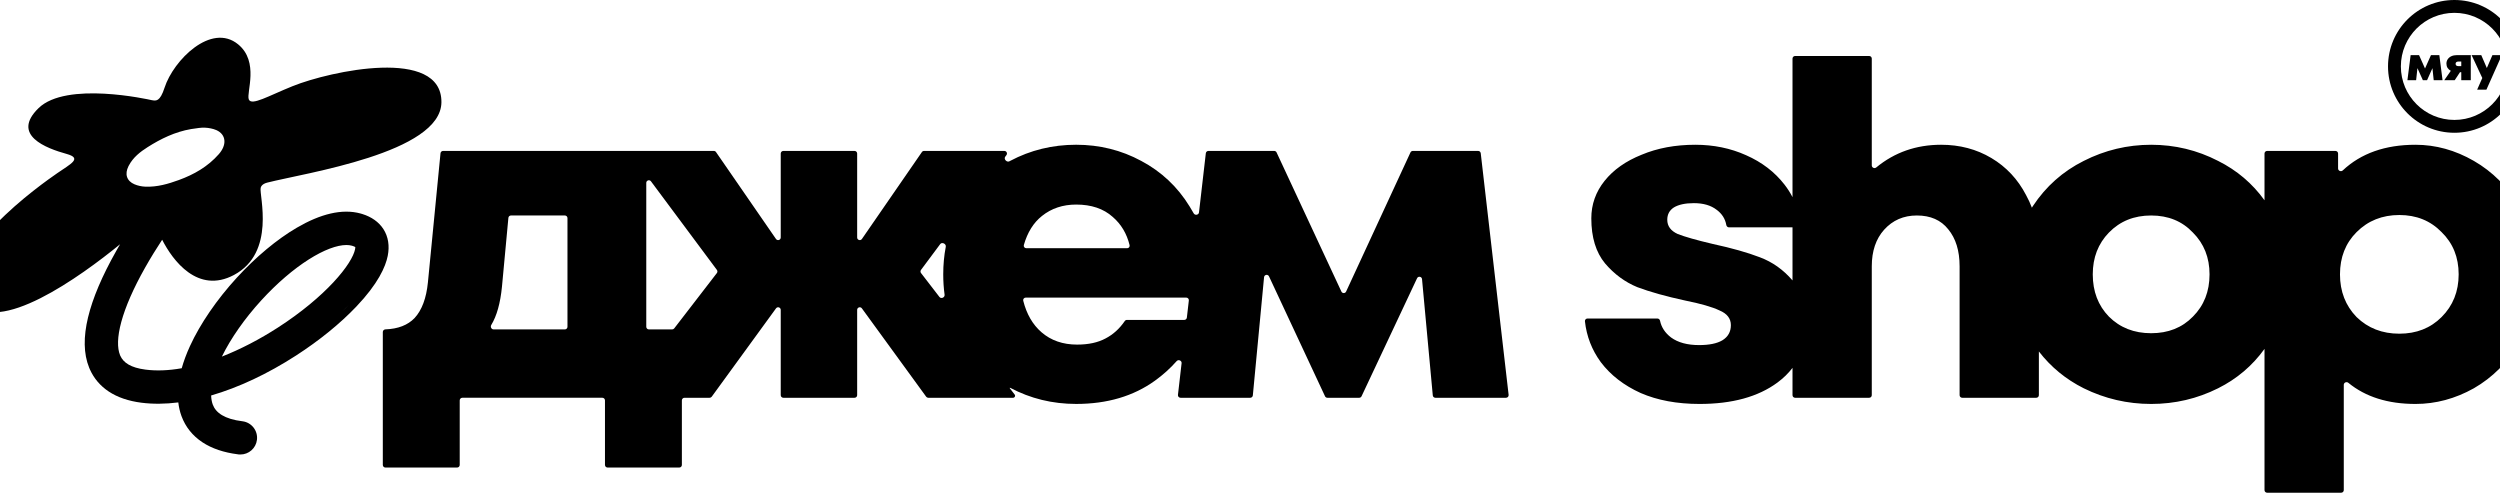
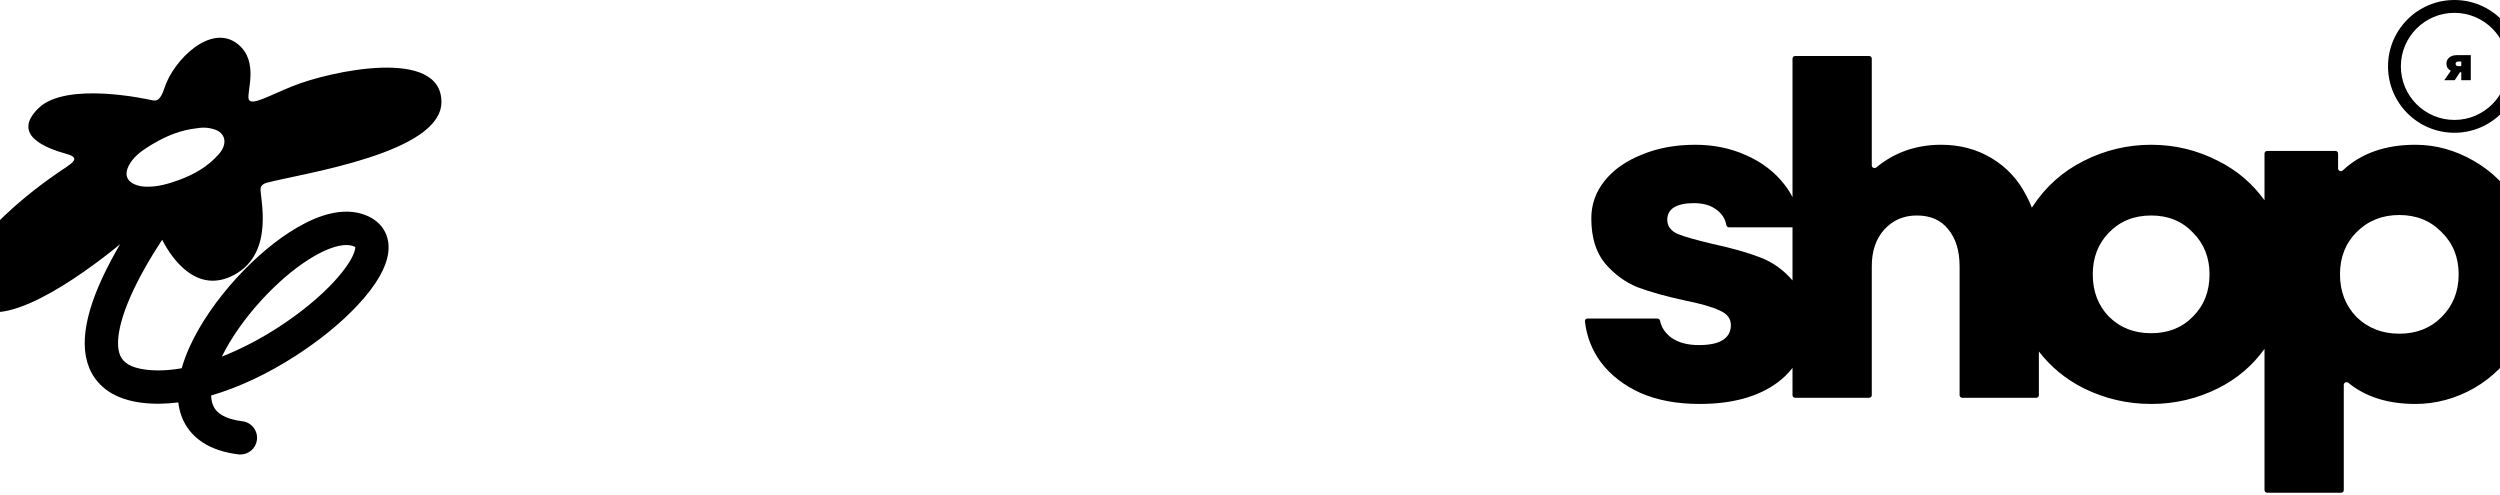
<svg xmlns="http://www.w3.org/2000/svg" width="960" height="190" viewBox="0 0 960 190" fill="none">
  <path fill-rule="evenodd" clip-rule="evenodd" d="M717.764 21.5C718.316 21.5 718.764 21.947 718.764 22.499V63.52C718.764 64.39 719.809 64.854 720.481 64.301C727.535 58.492 735.834 55.587 745.377 55.587C752.547 55.587 758.988 57.288 764.699 60.69C770.411 64.093 774.847 68.833 778.007 74.909C778.864 76.465 779.608 78.08 780.241 79.752C780.376 79.534 780.514 79.318 780.653 79.103C785.635 71.568 792.137 65.795 800.157 61.785C808.299 57.654 816.928 55.588 826.042 55.588C835.156 55.588 843.724 57.653 851.744 61.785C858.968 65.397 864.91 70.439 869.571 76.91V58.958C869.571 58.406 870.018 57.958 870.571 57.958H896.824C897.377 57.958 897.824 58.406 897.824 58.958V64.694C897.825 65.605 898.962 66.058 899.626 65.436C906.622 58.87 915.926 55.588 927.537 55.588C935.315 55.588 942.788 57.654 949.958 61.785C957.128 65.917 962.961 71.751 967.457 79.285C971.954 86.82 974.202 95.508 974.202 105.352C974.202 115.195 971.954 123.945 967.457 131.601C962.961 139.135 957.128 144.969 949.958 149.101C942.788 153.111 935.315 155.116 927.537 155.116C916.95 155.116 908.355 152.408 901.754 146.991C901.076 146.435 900.012 146.901 900.012 147.778V188.203C900.012 188.755 899.564 189.203 899.012 189.203H870.571C870.018 189.203 869.571 188.755 869.571 188.203V133.975C864.91 140.446 858.969 145.488 851.744 149.101C843.724 153.111 835.156 155.116 826.042 155.116C816.928 155.116 808.299 153.111 800.157 149.101C793.305 145.674 787.563 140.961 782.928 134.962V151.745C782.928 152.297 782.48 152.745 781.928 152.745H753.487C752.934 152.745 752.487 152.297 752.487 151.745V102.252C752.487 96.297 751.028 91.558 748.112 88.034C745.317 84.51 741.307 82.747 736.081 82.747C730.977 82.747 726.784 84.57 723.503 88.216C720.344 91.74 718.764 96.419 718.764 102.252V151.745C718.764 152.297 718.316 152.745 717.764 152.745H689.323C688.77 152.745 688.323 152.297 688.323 151.745V141.261C686.741 143.341 684.809 145.226 682.522 146.913C675.109 152.382 665.144 155.116 652.627 155.116C643.999 155.116 636.464 153.718 630.024 150.923C623.583 148.006 618.478 144.057 614.711 139.074C611.278 134.382 609.246 129.151 608.615 123.381C608.551 122.801 609.012 122.305 609.595 122.305H636.432C636.936 122.305 637.356 122.681 637.459 123.175C637.986 125.708 639.396 127.848 641.69 129.596C644.363 131.54 647.948 132.513 652.445 132.513C656.333 132.513 659.31 131.905 661.376 130.689C663.564 129.353 664.657 127.408 664.657 124.856C664.657 122.304 663.199 120.42 660.282 119.205C657.487 117.868 653.052 116.593 646.976 115.378C639.684 113.798 633.608 112.096 628.747 110.273C624.008 108.329 619.876 105.291 616.352 101.159C612.828 96.906 611.066 91.133 611.066 83.842C611.066 78.495 612.767 73.695 616.169 69.441C619.572 65.188 624.312 61.846 630.388 59.416C636.464 56.864 643.331 55.588 650.987 55.588C658.035 55.588 664.536 56.925 670.49 59.599C676.567 62.272 681.489 66.039 685.256 70.899C686.449 72.439 687.471 74.04 688.323 75.701V22.5C688.323 21.948 688.77 21.5 689.323 21.5H717.764ZM921.339 82.566C914.777 82.567 909.309 84.754 904.934 89.129C900.681 93.382 898.554 98.79 898.554 105.352C898.554 111.914 900.681 117.383 904.934 121.758C909.309 126.011 914.777 128.138 921.339 128.138C927.901 128.138 933.309 126.011 937.563 121.758C941.938 117.383 944.125 111.914 944.125 105.352C944.125 98.79 941.937 93.382 937.563 89.129C933.309 84.754 927.901 82.566 921.339 82.566ZM826.042 82.748C819.48 82.748 814.072 84.936 809.819 89.311C805.687 93.564 803.62 98.911 803.62 105.352C803.62 111.914 805.687 117.322 809.819 121.575C814.072 125.828 819.48 127.955 826.042 127.955C832.604 127.955 837.952 125.828 842.083 121.575C846.336 117.322 848.463 111.914 848.463 105.352C848.463 98.911 846.336 93.564 842.083 89.311C837.952 84.936 832.604 82.748 826.042 82.748ZM650.44 78.009C647.159 78.009 644.606 78.556 642.783 79.649C641.082 80.743 640.232 82.323 640.232 84.389C640.232 86.819 641.568 88.642 644.241 89.857C647.036 90.951 651.533 92.227 657.731 93.686C665.022 95.265 671.037 96.967 675.777 98.79C680.623 100.607 684.805 103.572 688.323 107.685V87.306H663.934C663.415 87.306 662.988 86.907 662.898 86.397C662.478 84.019 661.242 82.073 659.189 80.561C657.001 78.859 654.085 78.009 650.44 78.009Z" fill="black" />
-   <path fill-rule="evenodd" clip-rule="evenodd" d="M413.243 55.583C422.236 55.583 430.56 57.65 438.216 61.781C445.993 65.913 452.192 71.746 456.81 79.28C457.363 80.145 457.883 81.024 458.371 81.917C458.86 82.811 460.299 82.573 460.416 81.561L463.038 58.84C463.097 58.335 463.525 57.955 464.032 57.955H489.299C489.688 57.955 490.042 58.18 490.206 58.532L515.094 111.963C515.454 112.734 516.55 112.732 516.907 111.96L541.619 58.535C541.783 58.181 542.138 57.955 542.528 57.955H567.61C568.118 57.955 568.545 58.335 568.604 58.84L579.31 151.628C579.378 152.222 578.914 152.743 578.317 152.743H551.185C550.668 152.743 550.236 152.349 550.189 151.835L546.055 107.181C545.961 106.166 544.587 105.926 544.154 106.848L522.836 152.168C522.671 152.519 522.318 152.743 521.931 152.743H509.713C509.325 152.743 508.971 152.518 508.807 152.166L487.299 106.124C486.868 105.201 485.494 105.439 485.398 106.453L481.09 151.837C481.041 152.35 480.61 152.743 480.095 152.743H453.325C452.728 152.743 452.264 152.222 452.332 151.628L453.734 139.476C453.85 138.464 452.507 137.908 451.832 138.671C449.392 141.432 446.617 143.936 443.503 146.18C435.24 152.134 425.153 155.111 413.243 155.111C404.129 155.111 395.683 153.046 387.906 148.914C387.796 148.856 387.685 148.987 387.76 149.085L389.634 151.517C390.02 152.017 389.663 152.743 389.031 152.743H356.454C356.135 152.743 355.834 152.59 355.646 152.331L330.958 118.405C330.388 117.623 329.15 118.026 329.15 118.994V151.743C329.149 152.295 328.702 152.743 328.15 152.743H300.802C300.25 152.743 299.802 152.295 299.802 151.743V118.994C299.802 118.026 298.563 117.623 297.993 118.405L273.305 152.331C273.117 152.59 272.816 152.743 272.496 152.743H262.84C262.288 152.743 261.84 153.191 261.84 153.743V178.538C261.84 179.09 261.392 179.538 260.84 179.538H233.31C232.758 179.538 232.31 179.09 232.31 178.538V153.742C232.31 153.19 231.862 152.742 231.31 152.742H177.531C176.978 152.742 176.531 153.19 176.531 153.742V178.538C176.53 179.09 176.083 179.538 175.531 179.538H148C147.448 179.538 147.001 179.09 147 178.538V127.493C147 126.941 147.448 126.495 148 126.476C152.857 126.303 156.595 124.85 159.213 122.118C162.008 119.08 163.71 114.523 164.318 108.447L169.152 58.856C169.202 58.344 169.632 57.954 170.147 57.954H248.169L248.17 57.955H274.12C274.449 57.955 274.757 58.116 274.944 58.387L297.979 91.769C298.536 92.577 299.802 92.182 299.802 91.201V58.955C299.802 58.403 300.25 57.955 300.802 57.955H328.15C328.702 57.955 329.15 58.403 329.15 58.955V91.201C329.15 92.182 330.416 92.577 330.973 91.769L354.007 58.387C354.194 58.116 354.502 57.955 354.83 57.955H385.672C386.494 57.955 386.966 58.892 386.475 59.552L386.008 60.179C385.327 61.095 386.615 62.475 387.619 61.934C387.714 61.882 387.81 61.832 387.906 61.781C395.683 57.649 404.129 55.583 413.243 55.583ZM393.88 114.279C393.244 114.279 392.769 114.866 392.924 115.482C394.214 120.617 396.551 124.652 399.937 127.586C403.582 130.745 408.139 132.326 413.608 132.326C417.982 132.326 421.629 131.536 424.545 129.956C427.437 128.452 429.889 126.232 431.901 123.296C432.091 123.018 432.405 122.847 432.742 122.847H454.762C455.27 122.847 455.698 122.465 455.756 121.961L456.513 115.394C456.581 114.8 456.117 114.279 455.52 114.279H393.88ZM196.217 82.745C195.701 82.745 195.269 83.138 195.221 83.651L192.754 110.088C192.133 116.399 190.764 121.301 188.646 124.793C188.212 125.508 188.701 126.493 189.537 126.493H216.909C217.462 126.493 217.909 126.045 217.909 125.493V83.745C217.909 83.193 217.462 82.745 216.909 82.745H196.217ZM249.972 69.624C249.397 68.852 248.169 69.258 248.169 70.221V125.493C248.169 126.045 248.617 126.493 249.169 126.493H258.109C258.419 126.493 258.711 126.349 258.901 126.104L275.278 104.854C275.551 104.5 275.555 104.006 275.287 103.646L249.972 69.624ZM363.181 94.749C363.396 93.635 361.72 92.819 361.042 93.73L353.663 103.646C353.396 104.006 353.4 104.5 353.673 104.854L360.75 114.038C361.405 114.888 362.867 114.226 362.721 113.163C362.376 110.644 362.203 108.039 362.203 105.348C362.203 101.652 362.53 98.119 363.181 94.749ZM413.243 78.552C408.139 78.552 403.764 80.01 400.118 82.927C396.864 85.508 394.543 89.228 393.154 94.089C392.976 94.712 393.453 95.321 394.101 95.321H432.81C433.439 95.321 433.913 94.746 433.764 94.135C432.681 89.699 430.519 86.084 427.28 83.291C423.755 80.131 419.076 78.552 413.243 78.552Z" fill="black" />
  <path fill-rule="evenodd" clip-rule="evenodd" d="M63.2 33.651C66.604 23.131 81.102 8.572 91.429 17.018C99.636 23.73 94.532 35.554 95.532 38.16C96.534 40.765 103.134 36.787 112.45 33.05C126.814 27.288 169.672 17.945 169.508 39.262C169.357 58.701 117.241 66.398 102.608 70.126C100.518 70.658 100.172 71.795 100.092 72.168C99.486 74.997 106.044 96.981 89.828 105.598C75.951 112.972 66.326 100.04 62.271 92.058C60.149 95.291 57.874 98.947 55.702 102.796C51.212 110.756 48.171 117.767 46.593 123.557C44.993 129.425 44.996 133.673 46.094 136.368L46.204 136.625C47.397 139.258 50.174 141.197 55.897 141.935C60.052 142.47 64.693 142.303 69.782 141.404C70.549 138.664 71.607 135.823 72.942 132.908C76.874 124.326 83.265 115.022 90.914 106.662C98.186 98.714 106.374 91.873 114.019 87.417C123.05 82.154 131.354 80.045 138.448 81.982L139.155 82.189C142.642 83.28 145.449 85.221 147.22 87.959C149.117 90.892 149.643 94.463 148.887 98.256C148.05 102.459 145.179 108.957 136.827 117.731C130.586 124.286 122.597 130.769 113.73 136.497C102.747 143.592 91.603 148.806 81.077 151.865C81.121 153.21 81.34 154.371 81.702 155.355C82.859 158.488 86.189 160.923 93.091 161.766C96.6 162.194 99.098 165.388 98.668 168.898C98.272 172.146 95.513 174.526 92.32 174.526H92.255L92.19 174.523L91.934 174.509L91.933 174.51C91.882 174.511 91.839 174.51 91.817 174.51C91.769 174.509 91.725 174.506 91.695 174.504C91.663 174.502 91.62 174.499 91.573 174.494C91.551 174.492 91.51 174.488 91.462 174.481C91.438 174.478 91.397 174.472 91.349 174.463C91.329 174.459 91.302 174.453 91.273 174.446C85.969 173.767 81.372 172.251 77.71 169.823C73.95 167.33 71.231 163.946 69.698 159.797C69.085 158.133 68.678 156.37 68.467 154.529C63.487 155.155 58.716 155.21 54.264 154.637C49.383 154.008 45.126 152.589 41.71 150.312C38.515 148.182 36.093 145.346 34.541 141.901L34.242 141.205C32.05 135.825 32.028 129.299 33.806 121.887C35.587 114.462 39.221 105.946 44.604 96.416L45.327 95.147C45.591 94.689 45.856 94.234 46.12 93.783C30.993 106.155 -1.149 129.337 -11.475 115.82C-24.487 98.786 16.752 70.129 21.958 66.519C27.164 62.912 31.718 60.808 25.562 59.105C17.783 56.952 4.143 51.889 14.815 41.511C25.487 31.134 56.873 38.143 58.295 38.467V38.465C59.871 38.727 61.403 39.209 63.2 33.651ZM133.004 94.088C129.429 94.088 124.378 95.927 118.506 99.664C112.711 103.352 106.395 108.711 100.355 115.312C93.922 122.343 88.594 129.978 85.2 136.932C92.297 134.147 99.677 130.331 106.788 125.738C115.808 119.911 122.97 113.824 128.014 108.416C130.536 105.711 132.505 103.202 133.907 101.007C135.33 98.78 136.088 97.006 136.337 95.754C136.439 95.242 136.438 94.99 136.431 94.89C136.341 94.82 136.096 94.662 135.535 94.477L135.079 94.34C134.487 94.178 133.796 94.088 133.004 94.088ZM132.655 118.401C132.262 118.786 131.863 119.17 131.458 119.554C132.282 118.773 133.082 117.99 133.856 117.206L132.655 118.401ZM97.217 115.063C97.144 115.146 97.072 115.23 96.999 115.312C97.079 115.222 97.158 115.131 97.237 115.041L97.217 115.063ZM80.966 49.312C79.461 48.99 77.915 48.939 76.4 49.133C75.328 49.269 74.341 49.4 73.356 49.568C67.213 50.621 61.746 53.288 56.644 56.531C53.876 58.291 51.118 60.4 49.445 63.615L49.286 63.93C48.619 65.298 48.379 66.684 48.786 67.941C49.2 69.217 50.217 70.162 51.641 70.768L51.642 70.769C52.947 71.323 54.42 71.624 55.818 71.682C60.358 71.867 64.622 70.61 68.675 69.132C74.481 67.014 79.815 63.993 84.028 59.193C85.496 57.52 86.296 55.693 86.17 53.98C86.039 52.204 84.93 50.776 83.079 49.961C82.376 49.651 81.642 49.456 80.966 49.312Z" fill="black" />
-   <path d="M954.946 26.122L957.088 21.166H960.701L954.782 34.438H951.224L953.202 29.953L949.099 21.166H952.803L954.946 26.122Z" fill="black" />
-   <path d="M931.204 26.304L933.492 21.166H936.705L937.941 30.807H934.545L934.055 26.177L931.985 30.807H930.387L928.299 26.159L927.79 30.807H924.449L925.685 21.166H928.916L931.204 26.304Z" fill="black" />
  <path fill-rule="evenodd" clip-rule="evenodd" d="M948.778 30.807H945.128V27.721H944.638L942.605 30.807H938.592L941.115 27.193C940.583 26.915 940.165 26.54 939.863 26.068C939.572 25.584 939.427 25.045 939.427 24.452C939.427 23.823 939.59 23.26 939.917 22.764C940.256 22.255 940.728 21.861 941.333 21.583C941.95 21.305 942.659 21.166 943.457 21.166H948.778V30.807ZM943.985 23.635C943.658 23.635 943.403 23.714 943.222 23.871C943.04 24.029 942.949 24.241 942.949 24.507C942.95 24.785 943.04 25.003 943.222 25.16C943.403 25.317 943.658 25.396 943.985 25.396H945.128V23.635H943.985Z" fill="black" />
  <path fill-rule="evenodd" clip-rule="evenodd" d="M942.492 0C956.571 0 967.985 11.413 967.985 25.492C967.985 39.571 956.571 50.984 942.492 50.984C928.413 50.984 917 39.571 917 25.492C917 11.413 928.414 7.00992e-05 942.492 0ZM942.492 4.934C931.138 4.934 921.934 14.138 921.934 25.492C921.934 36.846 931.138 46.051 942.492 46.051C953.846 46.051 963.051 36.846 963.051 25.492C963.051 14.138 953.846 4.934 942.492 4.934Z" fill="black" />
</svg>